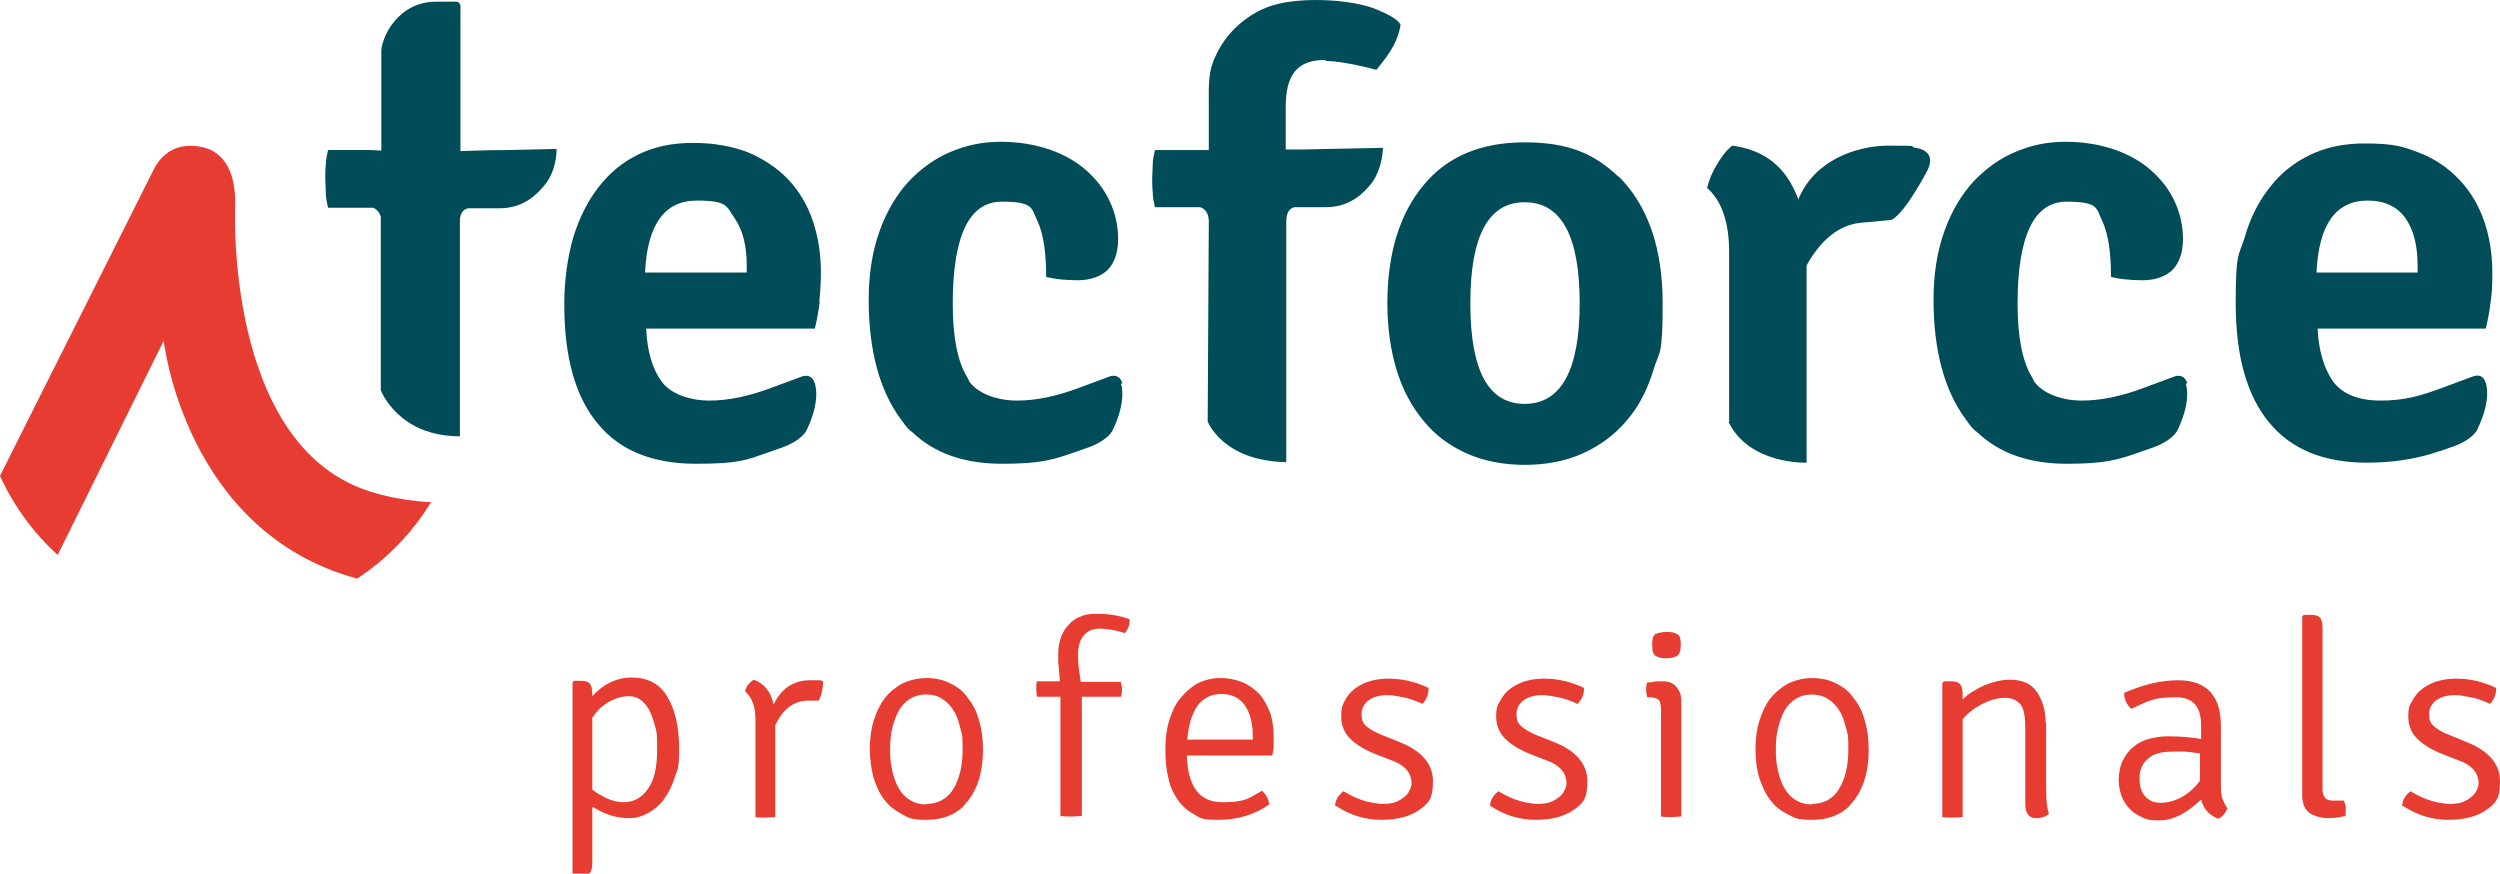
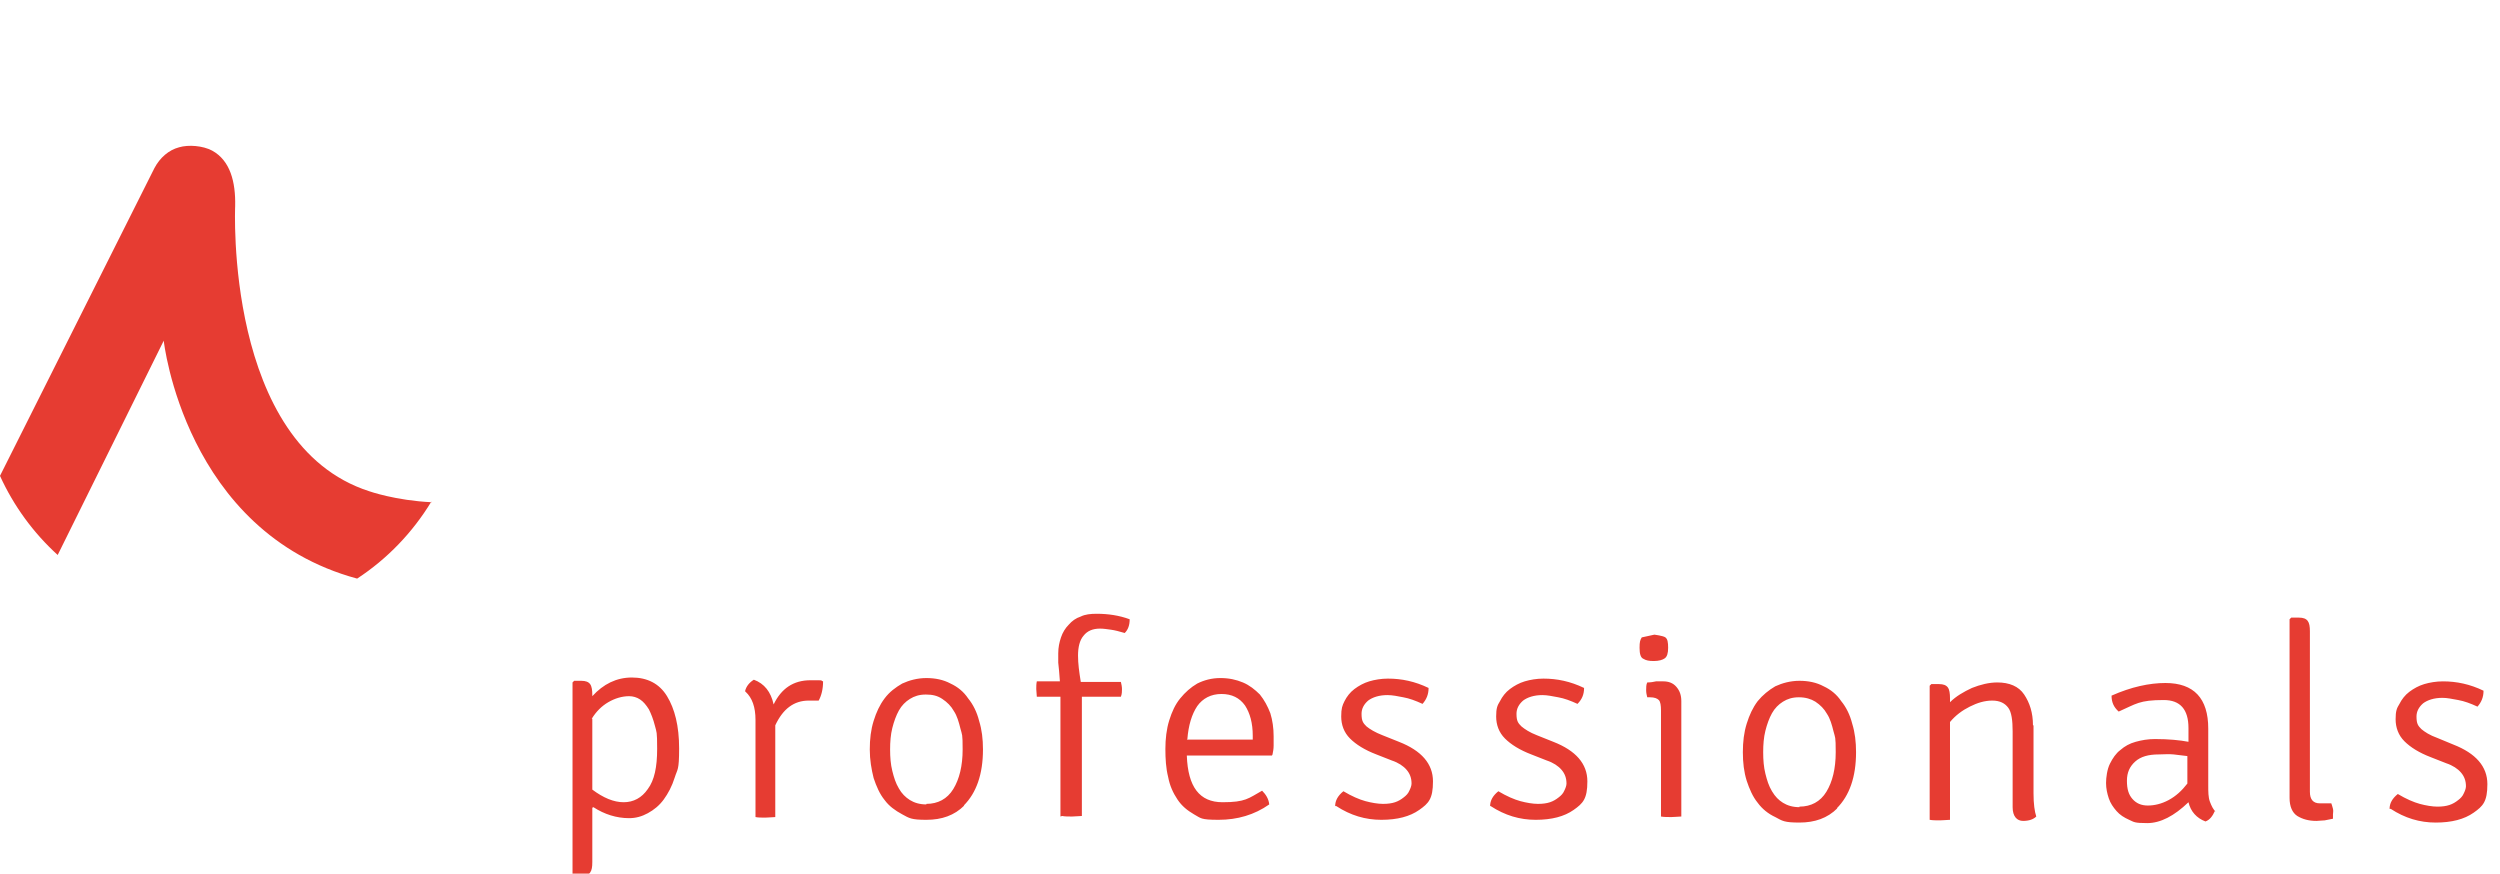
<svg xmlns="http://www.w3.org/2000/svg" width="455" height="159">
  <g>
    <title>Layer 1</title>
    <path fill="#e63c32" class="cls-4" d="m78.6,91.406c-6.6,-0.3 -11.4,-2 -11.4,-2c-26.4,-8.5 -24.4,-51.9 -24.4,-51.9c0.1,-4.4 -0.9,-8.3 -4.2,-10.1c-1.7,-0.9 -4.3,-1.1 -6,-0.6c-1.9,0.5 -3.5,1.9 -4.5,3.8l-28.1,56c2.5,5.5 6.1,10.4 10.5,14.4l19.3,-39s3.8,34.8 35.2,43.3c5.5,-3.6 10.1,-8.4 13.5,-14l0.1,0.1z" id="redwave" />
    <g id="tecforce">
-       <path id="svg_1" fill="#e63c32" class="cls-4" d="m107.8,147.006l0,9.9c0,0.9 -0.1,1.5 -0.4,1.9s-0.8,0.6 -1.6,0.6l-1.3,0l-0.3,-0.3l0,-34.9l0.3,-0.3l1.3,0c0.8,0 1.3,0.2 1.6,0.6s0.4,1.1 0.4,2l0,0.2c2,-2.2 4.4,-3.4 7.2,-3.4s5,1.1 6.4,3.4s2.2,5.4 2.2,9.5s-0.3,3.7 -0.8,5.3s-1.2,2.9 -2,4s-1.8,1.9 -2.9,2.5s-2.2,0.9 -3.4,0.9c-2.3,0 -4.5,-0.7 -6.5,-2l-0.2,0.1zm0,-16.2l0,12.9c2,1.5 3.9,2.3 5.7,2.3s3.3,-0.8 4.4,-2.4c1.2,-1.6 1.7,-4 1.7,-7.3s-0.1,-3 -0.4,-4.2s-0.7,-2.2 -1.1,-3c-0.5,-0.8 -1,-1.4 -1.6,-1.8s-1.3,-0.6 -2,-0.6c-1.3,0 -2.6,0.4 -3.8,1.1q-1.8,1.05 -3,3l0.1,0zm27.8,-5c0.2,-0.9 0.8,-1.6 1.6,-2.1q2.85,1.05 3.6,4.5c1.4,-2.9 3.6,-4.4 6.7,-4.4s1.5,0 2.3,0.2c0,1.4 -0.3,2.6 -0.8,3.5l-1.8,0c-2.7,0 -4.7,1.5 -6.1,4.5l0,16.7c-0.5,0 -1.1,0.1 -1.8,0.1s-1.3,0 -1.8,-0.1l0,-17.7q0,-3.45 -1.8,-5.1l-0.1,-0.1zm39.9,20.8c-1.8,1.8 -4.1,2.6 -6.9,2.6s-3.1,-0.3 -4.4,-1s-2.4,-1.5 -3.2,-2.6c-0.9,-1.1 -1.5,-2.5 -2,-4c-0.4,-1.6 -0.7,-3.3 -0.7,-5.2s0.2,-3.6 0.7,-5.2s1.1,-2.9 2,-4.1s2,-2 3.2,-2.7c1.3,-0.6 2.8,-1 4.4,-1s3.1,0.3 4.4,1c1.3,0.6 2.4,1.5 3.2,2.7c0.9,1.1 1.6,2.5 2,4.1c0.5,1.6 0.7,3.3 0.7,5.2c0,4.5 -1.2,7.9 -3.5,10.2l0.1,0zm-6.9,-0.3c2.1,0 3.8,-0.9 4.9,-2.7s1.7,-4.2 1.7,-7.2s-0.1,-2.6 -0.4,-3.8s-0.6,-2.3 -1.2,-3.2c-0.5,-0.9 -1.2,-1.6 -2.1,-2.2s-1.8,-0.8 -3,-0.8s-2.1,0.3 -2.9,0.8s-1.5,1.2 -2,2.1s-0.9,2 -1.2,3.2s-0.4,2.5 -0.4,3.9s0.1,2.7 0.4,3.9s0.6,2.2 1.2,3.2c0.5,0.9 1.2,1.6 2,2.1s1.8,0.8 3,0.8l0,-0.1zm24.4,2.3l0,-21.8l-4.3,0c0,-0.5 -0.1,-0.9 -0.1,-1.4s0,-0.9 0.1,-1.4l4.2,0c-0.1,-1.4 -0.2,-2.6 -0.3,-3.4l0,-1.7c0,-1.1 0.2,-2 0.5,-2.9s0.8,-1.7 1.4,-2.3c0.6,-0.7 1.3,-1.2 2.2,-1.5c0.8,-0.4 1.8,-0.5 2.9,-0.5c2.1,0 4.1,0.3 6,1c0,1.1 -0.3,1.9 -0.9,2.5c-1,-0.3 -1.8,-0.5 -2.5,-0.6s-1.4,-0.2 -2,-0.2c-1.3,0 -2.3,0.4 -3,1.3c-0.7,0.8 -1,2.1 -1,3.6s0.2,2.9 0.5,4.8l7.3,0c0.1,0.4 0.2,0.9 0.2,1.3s0,0.9 -0.2,1.4l-7.1,0l0,21.7c-0.5,0 -1.1,0.1 -1.8,0.1s-1.3,0 -1.8,-0.1l-0.3,0.1zm38.5,-11.1l-15.5,0c0.2,5.7 2.3,8.5 6.5,8.5s4.7,-0.7 7.2,-2.1c0.7,0.7 1.2,1.5 1.3,2.5c-2.7,1.9 -5.8,2.8 -9.2,2.8s-3.2,-0.3 -4.5,-1c-1.2,-0.7 -2.2,-1.5 -3,-2.7s-1.4,-2.5 -1.7,-4.1c-0.4,-1.6 -0.5,-3.3 -0.5,-5.1s0.2,-3.6 0.7,-5.2s1.1,-2.9 2,-4s1.9,-2 3.1,-2.7c1.2,-0.6 2.6,-1 4.2,-1s2.9,0.3 4.1,0.8s2.2,1.3 3.1,2.2c0.8,1 1.4,2.1 1.9,3.4q0.6,1.95 0.6,4.2l0,1.7c0,0.6 -0.1,1.1 -0.2,1.6l-0.1,0.2zm-15.5,-2.9l12,0l0,-0.7c0,-2.3 -0.5,-4.1 -1.4,-5.5c-1,-1.4 -2.4,-2.1 -4.3,-2.1s-3.4,0.8 -4.4,2.2q-1.5,2.25 -1.8,6l-0.1,0.1zm27,12.1q0,-1.5 1.5,-2.7c1.5,0.9 2.9,1.5 4,1.8s2.3,0.5 3.2,0.5s1.6,-0.1 2.2,-0.3s1.1,-0.5 1.6,-0.9c0.4,-0.3 0.8,-0.7 1,-1.2c0.2,-0.4 0.4,-0.9 0.4,-1.3c0,-1 -0.3,-1.8 -0.9,-2.5s-1.5,-1.3 -2.7,-1.7l-2.8,-1.1c-2.1,-0.8 -3.7,-1.8 -4.8,-2.9s-1.6,-2.5 -1.6,-4s0.2,-2 0.6,-2.8s1,-1.6 1.8,-2.2s1.7,-1.1 2.7,-1.4s2.2,-0.5 3.4,-0.5c2.5,0 4.9,0.5 7.4,1.7c0,1.2 -0.4,2.1 -1.1,2.9c-1.3,-0.6 -2.4,-1 -3.5,-1.2c-1,-0.2 -2,-0.4 -2.9,-0.4c-1.5,0 -2.7,0.4 -3.5,1q-1.2,1.05 -1.2,2.4c0,1.35 0.3,1.7 0.9,2.3c0.6,0.5 1.6,1.1 2.9,1.6l3,1.2c4.1,1.6 6.2,4 6.2,7.2s-0.8,4 -2.5,5.2s-4,1.8 -6.9,1.8s-5.6,-0.8 -8.2,-2.5l-0.2,0zm28.2,0q0,-1.5 1.5,-2.7c1.5,0.9 2.9,1.5 4,1.8s2.3,0.5 3.2,0.5s1.6,-0.1 2.2,-0.3s1.1,-0.5 1.6,-0.9c0.4,-0.3 0.8,-0.7 1,-1.2c0.2,-0.4 0.4,-0.9 0.4,-1.3c0,-1 -0.3,-1.8 -0.9,-2.5s-1.5,-1.3 -2.7,-1.7l-2.8,-1.1c-2.1,-0.8 -3.7,-1.8 -4.8,-2.9s-1.6,-2.5 -1.6,-4s0.2,-2 0.7,-2.8c0.4,-0.8 1,-1.6 1.8,-2.2s1.7,-1.1 2.7,-1.4s2.2,-0.5 3.4,-0.5c2.5,0 4.9,0.5 7.4,1.7c0,1.2 -0.4,2.1 -1.2,2.9c-1.3,-0.6 -2.4,-1 -3.5,-1.2s-2,-0.4 -2.9,-0.4c-1.5,0 -2.7,0.4 -3.5,1q-1.2,1.05 -1.2,2.4c0,1.35 0.3,1.7 0.9,2.3c0.6,0.5 1.5,1.1 2.8,1.6l3,1.2c4.1,1.6 6.2,4 6.2,7.2s-0.8,4 -2.5,5.2s-4,1.8 -6.9,1.8s-5.6,-0.8 -8.2,-2.5l-0.1,0zm34.8,-19.2l0,21.1c-0.5,0 -1.1,0.1 -1.8,0.1s-1.4,0 -1.9,-0.1l0,-19.3c0,-0.9 -0.1,-1.6 -0.4,-1.9s-0.8,-0.5 -1.6,-0.5l-0.5,0c-0.1,-0.4 -0.2,-0.8 -0.2,-1.3s0,-1 0.2,-1.4c0.6,0 1.2,-0.1 1.6,-0.2l1.3,0c1,0 1.8,0.3 2.4,1s0.9,1.5 0.9,2.6l0,-0.1zm-4.9,-12c0.5,-0.3 1.3,-0.5 2.3,-0.5s1.6,0.2 2,0.5s0.5,0.9 0.5,1.9s-0.2,1.6 -0.6,1.9s-1.1,0.5 -2,0.5s-1.4,-0.1 -1.9,-0.4c-0.5,-0.2 -0.7,-0.9 -0.7,-2s0.1,-1.4 0.4,-1.9m35.6,31.1c-1.8,1.8 -4.1,2.6 -6.9,2.6s-3.1,-0.3 -4.4,-1c-1.3,-0.6 -2.4,-1.5 -3.2,-2.6c-0.9,-1.1 -1.5,-2.5 -2,-4c-0.5,-1.6 -0.7,-3.3 -0.7,-5.2s0.2,-3.6 0.7,-5.2s1.1,-2.9 2,-4.1c0.9,-1.1 2,-2 3.2,-2.7c1.3,-0.6 2.8,-1 4.4,-1s3.1,0.3 4.4,1c1.3,0.6 2.4,1.5 3.2,2.7c0.9,1.1 1.6,2.5 2,4.1c0.5,1.6 0.7,3.3 0.7,5.2c0,4.5 -1.2,7.9 -3.5,10.2l0.1,0zm-6.9,-0.3c2.1,0 3.8,-0.9 4.9,-2.7s1.7,-4.2 1.7,-7.2s-0.1,-2.6 -0.4,-3.8s-0.6,-2.3 -1.2,-3.2c-0.5,-0.9 -1.2,-1.6 -2.1,-2.2c-0.8,-0.5 -1.8,-0.8 -3,-0.8s-2.1,0.3 -2.9,0.8s-1.5,1.2 -2,2.1s-0.9,2 -1.2,3.2s-0.4,2.5 -0.4,3.9s0.1,2.7 0.4,3.9s0.6,2.2 1.2,3.2s1.2,1.6 2,2.1s1.8,0.8 3,0.8l0,-0.1zm42.6,-14.8l0,12.4c0,1.9 0.2,3.3 0.5,4.2c-0.5,0.5 -1.3,0.8 -2.4,0.8s-1.9,-0.8 -1.9,-2.5l0,-13.8c0,-2 -0.2,-3.5 -0.8,-4.3s-1.5,-1.3 -2.9,-1.3s-2.7,0.4 -4.1,1.1s-2.6,1.6 -3.6,2.8l0,17.8c-0.5,0 -1.1,0.1 -1.8,0.1s-1.4,0 -1.9,-0.1l0,-24.4l0.3,-0.3l1.4,0c0.8,0 1.3,0.2 1.6,0.6s0.4,1.1 0.4,2l0,0.7c1.1,-1.1 2.5,-1.9 4,-2.6c1.5,-0.6 3.1,-1 4.6,-1c2.2,0 3.9,0.7 4.9,2.2s1.6,3.3 1.6,5.6l0.1,0zm33,15.6c-0.4,0.9 -0.9,1.6 -1.7,1.9c-1.6,-0.6 -2.7,-1.8 -3.1,-3.5c-2.6,2.5 -5.1,3.8 -7.5,3.8s-2.4,-0.2 -3.3,-0.6s-1.7,-0.9 -2.3,-1.6s-1.1,-1.4 -1.4,-2.3s-0.5,-1.8 -0.5,-2.8s0.2,-2.5 0.7,-3.5s1.1,-1.9 1.9,-2.5c0.8,-0.7 1.7,-1.2 2.8,-1.5s2.2,-0.5 3.5,-0.5c2.5,0 4.5,0.2 6.1,0.5l0,-2.5q0,-5.1 -4.5,-5.1c-4.5,0 -5,0.7 -8.2,2.1c-0.9,-0.8 -1.3,-1.7 -1.3,-2.9c3.6,-1.6 6.9,-2.3 9.8,-2.3c5.2,0 7.8,2.8 7.8,8.3l0,10.3c0,1.2 0,2.2 0.3,3s0.6,1.4 1.1,1.9l-0.2,-0.2zm-5,-5l0,-5c-0.8,-0.1 -1.6,-0.2 -2.5,-0.3s-1.8,0 -2.7,0c-1.9,0 -3.3,0.4 -4.3,1.3s-1.5,2 -1.5,3.5s0.3,2.5 1,3.3s1.6,1.2 2.8,1.2s2.5,-0.3 3.8,-1s2.4,-1.7 3.4,-3m24.1,3.6l2.1,0c0.1,0.3 0.2,0.6 0.3,1s0,0.7 0,1l0,0.8l-1.5,0.3c-0.5,0 -1,0.1 -1.5,0.1c-1.4,0 -2.5,-0.3 -3.5,-0.9c-0.9,-0.6 -1.4,-1.7 -1.4,-3.3l0,-32.5l0.3,-0.3l1.4,0c0.8,0 1.3,0.2 1.6,0.6s0.4,1 0.4,1.9l0,29.2q0,2.1 1.8,2.1m12.7,1q0,-1.5 1.5,-2.7c1.5,0.9 2.9,1.5 4,1.8s2.3,0.5 3.2,0.5s1.6,-0.1 2.2,-0.3s1.1,-0.5 1.6,-0.9c0.4,-0.3 0.8,-0.7 1,-1.2c0.2,-0.4 0.4,-0.9 0.4,-1.3c0,-1 -0.3,-1.8 -0.9,-2.5s-1.5,-1.3 -2.7,-1.7l-2.8,-1.1c-2.1,-0.8 -3.7,-1.8 -4.8,-2.9s-1.6,-2.5 -1.6,-4s0.2,-2 0.7,-2.8c0.4,-0.8 1,-1.6 1.8,-2.2s1.7,-1.1 2.7,-1.4s2.2,-0.5 3.4,-0.5c2.5,0 4.9,0.5 7.4,1.7c0,1.2 -0.4,2.1 -1.1,2.9c-1.3,-0.6 -2.4,-1 -3.5,-1.2s-2,-0.4 -2.9,-0.4c-1.5,0 -2.7,0.4 -3.5,1q-1.2,1.05 -1.2,2.4c0,1.35 0.3,1.7 0.9,2.3c0.6,0.5 1.5,1.1 2.9,1.6l2.9,1.2c4.1,1.6 6.2,4 6.2,7.2s-0.8,4 -2.5,5.2s-4,1.8 -6.9,1.8s-5.6,-0.8 -8.2,-2.5l-0.2,0z" />
-       <path id="svg_2" fill="#004c58" d="m204.3,69.806c-0.6,-2 -2.3,-1.3 -2.3,-1.3c-1.3,0.5 -5.4,2 -5.4,2c-4.2,1.6 -8,2.4 -11.5,2.4s-7.1,-1.2 -8.7,-3.5c-0.1,-0.3 -0.3,-0.6 -0.4,-0.8c-1.7,-2.8 -2.6,-7.2 -2.6,-13.3c0,-12.4 3,-18.6 8.9,-18.6s5.4,1.2 6.5,3.5s1.6,5.7 1.6,10.2c1.6,0.4 3.6,0.6 5.8,0.6s4.3,-0.7 5.5,-2s1.8,-3.2 1.8,-5.5s-0.5,-4.7 -1.5,-6.8c-1,-2.2 -2.4,-4 -4.3,-5.7c-1.8,-1.6 -4.1,-2.9 -6.7,-3.8c-2.7,-0.9 -5.6,-1.4 -8.9,-1.4s-6.1,0.6 -9,1.8s-5.4,3 -7.7,5.4c-2.2,2.4 -4,5.4 -5.3,9s-2,7.8 -2,12.5c0,9.3 2,16.7 6,22c0.9,1.3 1.5,1.9 2,2.2c4,3.8 9.4,5.7 16.3,5.7s9.2,-0.7 13.2,-2.1l1.7,-0.6c4.4,-1.4 5.2,-3.4 5.2,-3.4c2.7,-5.6 1.5,-8.5 1.5,-8.5l0.3,0zm110.4,7l0,-30.9c0,-5.4 -1.3,-9.3 -4,-11.7c0.3,-1.4 0.9,-2.8 1.8,-4.3s1.8,-2.7 2.8,-3.4c5.8,0.8 9.8,3.8 12,9.8c2.7,-6.8 10.1,-9.8 16.5,-9.8s3.3,0.1 4.8,0.4c0,0 3.9,0.3 2.3,3.9c0,0 -4,7.8 -6.6,9.2c0,0 -3.7,0.4 -5.3,0.5c-4.2,0.3 -7.6,3.1 -10.2,7.8l0,35.9s-10.4,0.4 -14.2,-7.4l0.1,0zm83.4,-7c-0.6,-2 -2.3,-1.3 -2.3,-1.3c-1.3,0.5 -5.4,2 -5.4,2c-4.2,1.6 -8,2.4 -11.5,2.4s-7.1,-1.2 -8.7,-3.5c-0.1,-0.3 -0.3,-0.6 -0.4,-0.8c-1.7,-2.8 -2.6,-7.2 -2.6,-13.3c0,-12.4 3,-18.6 8.9,-18.6s5.4,1.2 6.5,3.5s1.6,5.7 1.6,10.2c1.6,0.4 3.6,0.6 5.8,0.6s4.3,-0.7 5.5,-2s1.8,-3.2 1.8,-5.5s-0.5,-4.7 -1.5,-6.8c-1,-2.2 -2.4,-4 -4.3,-5.7c-1.8,-1.6 -4.1,-2.9 -6.7,-3.8c-2.7,-0.9 -5.6,-1.4 -8.9,-1.4s-6.1,0.6 -9,1.8s-5.4,3 -7.7,5.4c-2.2,2.4 -4,5.4 -5.3,9s-2,7.8 -2,12.5c0,9.3 2,16.7 6,22c0.9,1.3 1.5,1.9 2,2.2c4,3.8 9.4,5.7 16.3,5.7s9.2,-0.7 13.2,-2.1l1.7,-0.6c4.4,-1.4 5.2,-3.4 5.2,-3.4c2.7,-5.6 1.5,-8.5 1.5,-8.5l0.3,0zm45.9,12.3q-6,2.1 -13.2,2.1c-7.8,0 -13.8,-2.4 -17.8,-7.3c-4,-4.8 -6.1,-12 -6.1,-21.6s0.5,-8.5 1.6,-12c1,-3.6 2.6,-6.7 4.6,-9.2c2,-2.6 4.4,-4.5 7.3,-5.9q4.35,-2.1 9.9,-2.1c5.55,0 7.1,0.6 10,1.7s5.3,2.8 7.3,4.9q3,3.15 4.5,7.5c1,2.9 1.5,6 1.5,9.4s-0.1,3.6 -0.3,5.3s-0.5,3.3 -0.9,4.9l-30.6,0c0.2,4.1 1.2,7.3 2.8,9.6c1.7,2.3 4.6,3.5 8.7,3.5s7.2,-0.8 11.4,-2.4c0,0 4.1,-1.5 5.4,-2c0,0 1.7,-0.8 2.3,1.2c0,0 1.2,2.8 -1.5,8.4c0,0 -0.7,2 -5.1,3.4l-1.7,0.6l-0.1,0zm-13.1,-45.6c-5.8,0 -8.9,4.4 -9.3,13.1l18.4,0l0,-1.3c0,-3.6 -0.7,-6.4 -2.2,-8.6c-1.5,-2.1 -3.8,-3.2 -6.9,-3.2m-281.8,18.4c0.2,-1.7 0.3,-3.4 0.3,-5.3c0,-3.4 -0.5,-6.6 -1.5,-9.5s-2.5,-5.4 -4.5,-7.5s-4.5,-3.7 -7.3,-4.9c-2.9,-1.1 -6.2,-1.7 -10,-1.7s-7,0.7 -9.9,2.1s-5.3,3.4 -7.3,6s-3.5,5.6 -4.6,9.2c-1,3.6 -1.6,7.6 -1.6,12.1c0,9.6 2,16.8 6.1,21.7c4,4.9 10,7.3 17.9,7.3s9.2,-0.7 13.2,-2.1l1.7,-0.6c4.4,-1.4 5.2,-3.4 5.2,-3.4c2.7,-5.6 1.5,-8.5 1.5,-8.5c-0.6,-2 -2.3,-1.3 -2.3,-1.3c-1.3,0.5 -5.4,2 -5.4,2c-4.2,1.6 -8,2.4 -11.5,2.4s-7.1,-1.2 -8.7,-3.5c-1.7,-2.3 -2.6,-5.5 -2.8,-9.6l30.7,0c0.4,-1.6 0.7,-3.3 0.9,-5l-0.1,0.1zm-13.2,-5.3l-18.5,0c0.4,-8.8 3.6,-13.1 9.4,-13.1s5.4,1.1 6.9,3.2c1.5,2.2 2.2,5 2.2,8.6l0,1.3zm158.7,-17.5c5.3,5.3 8,13 8,23.1s-0.6,8.5 -1.7,12.2c-1.1,3.6 -2.7,6.7 -4.9,9.2c-2.1,2.5 -4.8,4.5 -7.9,5.9s-6.7,2.1 -10.6,2.1s-7.5,-0.7 -10.6,-2.1s-5.7,-3.3 -7.8,-5.9c-2.1,-2.5 -3.8,-5.6 -4.9,-9.2s-1.7,-7.7 -1.7,-12.2c0,-9 2.2,-16.2 6.5,-21.4c4.3,-5.3 10.5,-7.9 18.5,-7.9s12.7,2.1 17.1,6.3l0,-0.1zm-17.1,4.7c-6.6,0 -9.9,6.1 -9.9,18.4s3.3,18.3 9.9,18.3s10,-6.1 10,-18.3s-3.3,-18.4 -10,-18.4m-36.2,-25.7c1.9,0 5,0.5 9.2,1.6c3,-3.6 3.9,-5.5 4.4,-8.1c0,0 0.1,-1.1 -4.4,-2.9c-4.5,-1.9 -14.8,-2.5 -20.1,-0.3c-2.2,0.9 -4.1,2.2 -5.8,3.9c-1.6,1.6 -2.9,3.6 -3.8,5.9s-0.8,4.8 -0.8,7.4l0,8.7l-9.8,0c-0.2,0.9 -0.4,1.8 -0.4,2.6c0,0.9 -0.1,1.7 -0.1,2.5s0,1.7 0.1,2.6c0,0.9 0.2,1.8 0.4,2.7l8.2,0s1.6,0.3 1.6,2.6c0,1 -0.2,36.4 -0.2,36.4s2.7,7.2 14.3,7.4l0,-43.8c0,-2.5 1.5,-2.6 1.6,-2.6l5.6,0c4.7,0 7.1,-2.9 8.2,-4.2s2.1,-3.9 2.2,-6.6l-14.7,0.3l-3,0l0,-7.7c0,-5.7 1.9,-8.6 7.2,-8.6l0.1,0.2zm-172,55.5l0,-27.2c-0.4,-1.3 -1.4,-1.6 -1.4,-1.6l-8.2,0c-0.2,-0.9 -0.4,-1.8 -0.4,-2.7s-0.1,-1.8 -0.1,-2.6s0,-1.7 0.1,-2.5c0,-0.9 0.2,-1.8 0.4,-2.7l7.6,0l2.1,0.1l0,-18.1c0,-2.2 2.8,-9 10,-9l3.6,0c0.7,0 0.8,0.7 0.8,0.7l0,26.5c0.5,0 4.2,-0.2 8.6,-0.2l0.1,0l8.8,-0.2c0,2.6 -0.9,5.1 -2.2,6.6c-1.1,1.3 -3.5,4.2 -8.2,4.2l-5.6,0s-1.4,0 -1.6,2l0,39.5c-11.3,0 -14.4,-8.4 -14.4,-8.4l0,-4.3l0,-0.1z" />
+       <path id="svg_1" fill="#e63c32" class="cls-4" d="m107.8,147.006l0,9.9c0,0.9 -0.1,1.5 -0.4,1.9s-0.8,0.6 -1.6,0.6l-1.3,0l-0.3,-0.3l0,-34.9l0.3,-0.3l1.3,0c0.8,0 1.3,0.2 1.6,0.6s0.4,1.1 0.4,2l0,0.2c2,-2.2 4.4,-3.4 7.2,-3.4s5,1.1 6.4,3.4s2.2,5.4 2.2,9.5s-0.3,3.7 -0.8,5.3s-1.2,2.9 -2,4s-1.8,1.9 -2.9,2.5s-2.2,0.9 -3.4,0.9c-2.3,0 -4.5,-0.7 -6.5,-2l-0.2,0.1zm0,-16.2l0,12.9c2,1.5 3.9,2.3 5.7,2.3s3.3,-0.8 4.4,-2.4c1.2,-1.6 1.7,-4 1.7,-7.3s-0.1,-3 -0.4,-4.2s-0.7,-2.2 -1.1,-3c-0.5,-0.8 -1,-1.4 -1.6,-1.8s-1.3,-0.6 -2,-0.6c-1.3,0 -2.6,0.4 -3.8,1.1q-1.8,1.05 -3,3l0.1,0zm27.8,-5c0.2,-0.9 0.8,-1.6 1.6,-2.1q2.85,1.05 3.6,4.5c1.4,-2.9 3.6,-4.4 6.7,-4.4s1.5,0 2.3,0.2c0,1.4 -0.3,2.6 -0.8,3.5l-1.8,0c-2.7,0 -4.7,1.5 -6.1,4.5l0,16.7c-0.5,0 -1.1,0.1 -1.8,0.1s-1.3,0 -1.8,-0.1l0,-17.7q0,-3.45 -1.8,-5.1l-0.1,-0.1zm39.9,20.8c-1.8,1.8 -4.1,2.6 -6.9,2.6s-3.1,-0.3 -4.4,-1s-2.4,-1.5 -3.2,-2.6c-0.9,-1.1 -1.5,-2.5 -2,-4c-0.4,-1.6 -0.7,-3.3 -0.7,-5.2s0.2,-3.6 0.7,-5.2s1.1,-2.9 2,-4.1s2,-2 3.2,-2.7c1.3,-0.6 2.8,-1 4.4,-1s3.1,0.3 4.4,1c1.3,0.6 2.4,1.5 3.2,2.7c0.9,1.1 1.6,2.5 2,4.1c0.5,1.6 0.7,3.3 0.7,5.2c0,4.5 -1.2,7.9 -3.5,10.2l0.1,0zm-6.9,-0.3c2.1,0 3.8,-0.9 4.9,-2.7s1.7,-4.2 1.7,-7.2s-0.1,-2.6 -0.4,-3.8s-0.6,-2.3 -1.2,-3.2c-0.5,-0.9 -1.2,-1.6 -2.1,-2.2s-1.8,-0.8 -3,-0.8s-2.1,0.3 -2.9,0.8s-1.5,1.2 -2,2.1s-0.9,2 -1.2,3.2s-0.4,2.5 -0.4,3.9s0.1,2.7 0.4,3.9s0.6,2.2 1.2,3.2c0.5,0.9 1.2,1.6 2,2.1s1.8,0.8 3,0.8l0,-0.1zm24.4,2.3l0,-21.8l-4.3,0c0,-0.5 -0.1,-0.9 -0.1,-1.4s0,-0.9 0.1,-1.4l4.2,0c-0.1,-1.4 -0.2,-2.6 -0.3,-3.4l0,-1.7c0,-1.1 0.2,-2 0.5,-2.9s0.8,-1.7 1.4,-2.3c0.6,-0.7 1.3,-1.2 2.2,-1.5c0.8,-0.4 1.8,-0.5 2.9,-0.5c2.1,0 4.1,0.3 6,1c0,1.1 -0.3,1.9 -0.9,2.5c-1,-0.3 -1.8,-0.5 -2.5,-0.6s-1.4,-0.2 -2,-0.2c-1.3,0 -2.3,0.4 -3,1.3c-0.7,0.8 -1,2.1 -1,3.6s0.2,2.9 0.5,4.8l7.3,0c0.1,0.4 0.2,0.9 0.2,1.3s0,0.9 -0.2,1.4l-7.1,0l0,21.7c-0.5,0 -1.1,0.1 -1.8,0.1s-1.3,0 -1.8,-0.1l-0.3,0.1zm38.5,-11.1l-15.5,0c0.2,5.7 2.3,8.5 6.5,8.5s4.7,-0.7 7.2,-2.1c0.7,0.7 1.2,1.5 1.3,2.5c-2.7,1.9 -5.8,2.8 -9.2,2.8s-3.2,-0.3 -4.5,-1c-1.2,-0.7 -2.2,-1.5 -3,-2.7s-1.4,-2.5 -1.7,-4.1c-0.4,-1.6 -0.5,-3.3 -0.5,-5.1s0.2,-3.6 0.7,-5.2s1.1,-2.9 2,-4s1.9,-2 3.1,-2.7c1.2,-0.6 2.6,-1 4.2,-1s2.9,0.3 4.1,0.8s2.2,1.3 3.1,2.2c0.8,1 1.4,2.1 1.9,3.4q0.6,1.95 0.6,4.2l0,1.7c0,0.6 -0.1,1.1 -0.2,1.6l-0.1,0.2zm-15.5,-2.9l12,0l0,-0.7c0,-2.3 -0.5,-4.1 -1.4,-5.5c-1,-1.4 -2.4,-2.1 -4.3,-2.1s-3.4,0.8 -4.4,2.2q-1.5,2.25 -1.8,6l-0.1,0.1zm27,12.1q0,-1.5 1.5,-2.7c1.5,0.9 2.9,1.5 4,1.8s2.3,0.5 3.2,0.5s1.6,-0.1 2.2,-0.3s1.1,-0.5 1.6,-0.9c0.4,-0.3 0.8,-0.7 1,-1.2c0.2,-0.4 0.4,-0.9 0.4,-1.3c0,-1 -0.3,-1.8 -0.9,-2.5s-1.5,-1.3 -2.7,-1.7l-2.8,-1.1c-2.1,-0.8 -3.7,-1.8 -4.8,-2.9s-1.6,-2.5 -1.6,-4s0.2,-2 0.6,-2.8s1,-1.6 1.8,-2.2s1.7,-1.1 2.7,-1.4s2.2,-0.5 3.4,-0.5c2.5,0 4.9,0.5 7.4,1.7c0,1.2 -0.4,2.1 -1.1,2.9c-1.3,-0.6 -2.4,-1 -3.5,-1.2c-1,-0.2 -2,-0.4 -2.9,-0.4c-1.5,0 -2.7,0.4 -3.5,1q-1.2,1.05 -1.2,2.4c0,1.35 0.3,1.7 0.9,2.3c0.6,0.5 1.6,1.1 2.9,1.6l3,1.2c4.1,1.6 6.2,4 6.2,7.2s-0.8,4 -2.5,5.2s-4,1.8 -6.9,1.8s-5.6,-0.8 -8.2,-2.5l-0.2,0zm28.2,0q0,-1.5 1.5,-2.7c1.5,0.9 2.9,1.5 4,1.8s2.3,0.5 3.2,0.5s1.6,-0.1 2.2,-0.3s1.1,-0.5 1.6,-0.9c0.4,-0.3 0.8,-0.7 1,-1.2c0.2,-0.4 0.4,-0.9 0.4,-1.3c0,-1 -0.3,-1.8 -0.9,-2.5s-1.5,-1.3 -2.7,-1.7l-2.8,-1.1c-2.1,-0.8 -3.7,-1.8 -4.8,-2.9s-1.6,-2.5 -1.6,-4s0.2,-2 0.7,-2.8c0.4,-0.8 1,-1.6 1.8,-2.2s1.7,-1.1 2.7,-1.4s2.2,-0.5 3.4,-0.5c2.5,0 4.9,0.5 7.4,1.7c0,1.2 -0.4,2.1 -1.2,2.9c-1.3,-0.6 -2.4,-1 -3.5,-1.2s-2,-0.4 -2.9,-0.4c-1.5,0 -2.7,0.4 -3.5,1q-1.2,1.05 -1.2,2.4c0,1.35 0.3,1.7 0.9,2.3c0.6,0.5 1.5,1.1 2.8,1.6l3,1.2c4.1,1.6 6.2,4 6.2,7.2s-0.8,4 -2.5,5.2s-4,1.8 -6.9,1.8s-5.6,-0.8 -8.2,-2.5l-0.1,0zm34.8,-19.2l0,21.1c-0.5,0 -1.1,0.1 -1.8,0.1s-1.4,0 -1.9,-0.1l0,-19.3c0,-0.9 -0.1,-1.6 -0.4,-1.9s-0.8,-0.5 -1.6,-0.5l-0.5,0c-0.1,-0.4 -0.2,-0.8 -0.2,-1.3s0,-1 0.2,-1.4c0.6,0 1.2,-0.1 1.6,-0.2l1.3,0c1,0 1.8,0.3 2.4,1s0.9,1.5 0.9,2.6l0,-0.1zm-4.9,-12s1.6,0.2 2,0.5s0.5,0.9 0.5,1.9s-0.2,1.6 -0.6,1.9s-1.1,0.5 -2,0.5s-1.4,-0.1 -1.9,-0.4c-0.5,-0.2 -0.7,-0.9 -0.7,-2s0.1,-1.4 0.4,-1.9m35.6,31.1c-1.8,1.8 -4.1,2.6 -6.9,2.6s-3.1,-0.3 -4.4,-1c-1.3,-0.6 -2.4,-1.5 -3.2,-2.6c-0.9,-1.1 -1.5,-2.5 -2,-4c-0.5,-1.6 -0.7,-3.3 -0.7,-5.2s0.2,-3.6 0.7,-5.2s1.1,-2.9 2,-4.1c0.9,-1.1 2,-2 3.2,-2.7c1.3,-0.6 2.8,-1 4.4,-1s3.1,0.3 4.4,1c1.3,0.6 2.4,1.5 3.2,2.7c0.9,1.1 1.6,2.5 2,4.1c0.5,1.6 0.7,3.3 0.7,5.2c0,4.5 -1.2,7.9 -3.5,10.2l0.1,0zm-6.9,-0.3c2.1,0 3.8,-0.9 4.9,-2.7s1.7,-4.2 1.7,-7.2s-0.1,-2.6 -0.4,-3.8s-0.6,-2.3 -1.2,-3.2c-0.5,-0.9 -1.2,-1.6 -2.1,-2.2c-0.8,-0.5 -1.8,-0.8 -3,-0.8s-2.1,0.3 -2.9,0.8s-1.5,1.2 -2,2.1s-0.9,2 -1.2,3.2s-0.4,2.5 -0.4,3.9s0.1,2.7 0.4,3.9s0.6,2.2 1.2,3.2s1.2,1.6 2,2.1s1.8,0.8 3,0.8l0,-0.1zm42.6,-14.8l0,12.4c0,1.9 0.2,3.3 0.5,4.2c-0.5,0.5 -1.3,0.8 -2.4,0.8s-1.9,-0.8 -1.9,-2.5l0,-13.8c0,-2 -0.2,-3.5 -0.8,-4.3s-1.5,-1.3 -2.9,-1.3s-2.7,0.4 -4.1,1.1s-2.6,1.6 -3.6,2.8l0,17.8c-0.5,0 -1.1,0.1 -1.8,0.1s-1.4,0 -1.9,-0.1l0,-24.4l0.3,-0.3l1.4,0c0.8,0 1.3,0.2 1.6,0.6s0.4,1.1 0.4,2l0,0.7c1.1,-1.1 2.5,-1.9 4,-2.6c1.5,-0.6 3.1,-1 4.6,-1c2.2,0 3.9,0.7 4.9,2.2s1.6,3.3 1.6,5.6l0.1,0zm33,15.6c-0.4,0.9 -0.9,1.6 -1.7,1.9c-1.6,-0.6 -2.7,-1.8 -3.1,-3.5c-2.6,2.5 -5.1,3.8 -7.5,3.8s-2.4,-0.2 -3.3,-0.6s-1.7,-0.9 -2.3,-1.6s-1.1,-1.4 -1.4,-2.3s-0.5,-1.8 -0.5,-2.8s0.2,-2.5 0.7,-3.5s1.1,-1.9 1.9,-2.5c0.8,-0.7 1.7,-1.2 2.8,-1.5s2.2,-0.5 3.5,-0.5c2.5,0 4.5,0.2 6.1,0.5l0,-2.5q0,-5.1 -4.5,-5.1c-4.5,0 -5,0.7 -8.2,2.1c-0.9,-0.8 -1.3,-1.7 -1.3,-2.9c3.6,-1.6 6.9,-2.3 9.8,-2.3c5.2,0 7.8,2.8 7.8,8.3l0,10.3c0,1.2 0,2.2 0.3,3s0.6,1.4 1.1,1.9l-0.2,-0.2zm-5,-5l0,-5c-0.8,-0.1 -1.6,-0.2 -2.5,-0.3s-1.8,0 -2.7,0c-1.9,0 -3.3,0.4 -4.3,1.3s-1.5,2 -1.5,3.5s0.3,2.5 1,3.3s1.6,1.2 2.8,1.2s2.5,-0.3 3.8,-1s2.4,-1.7 3.4,-3m24.1,3.6l2.1,0c0.1,0.3 0.2,0.6 0.3,1s0,0.7 0,1l0,0.8l-1.5,0.3c-0.5,0 -1,0.1 -1.5,0.1c-1.4,0 -2.5,-0.3 -3.5,-0.9c-0.9,-0.6 -1.4,-1.7 -1.4,-3.3l0,-32.5l0.3,-0.3l1.4,0c0.8,0 1.3,0.2 1.6,0.6s0.4,1 0.4,1.9l0,29.2q0,2.1 1.8,2.1m12.7,1q0,-1.5 1.5,-2.7c1.5,0.9 2.9,1.5 4,1.8s2.3,0.5 3.2,0.5s1.6,-0.1 2.2,-0.3s1.1,-0.5 1.6,-0.9c0.4,-0.3 0.8,-0.7 1,-1.2c0.2,-0.4 0.4,-0.9 0.4,-1.3c0,-1 -0.3,-1.8 -0.9,-2.5s-1.5,-1.3 -2.7,-1.7l-2.8,-1.1c-2.1,-0.8 -3.7,-1.8 -4.8,-2.9s-1.6,-2.5 -1.6,-4s0.2,-2 0.7,-2.8c0.4,-0.8 1,-1.6 1.8,-2.2s1.7,-1.1 2.7,-1.4s2.2,-0.5 3.4,-0.5c2.5,0 4.9,0.5 7.4,1.7c0,1.2 -0.4,2.1 -1.1,2.9c-1.3,-0.6 -2.4,-1 -3.5,-1.2s-2,-0.4 -2.9,-0.4c-1.5,0 -2.7,0.4 -3.5,1q-1.2,1.05 -1.2,2.4c0,1.35 0.3,1.7 0.9,2.3c0.6,0.5 1.5,1.1 2.9,1.6l2.9,1.2c4.1,1.6 6.2,4 6.2,7.2s-0.8,4 -2.5,5.2s-4,1.8 -6.9,1.8s-5.6,-0.8 -8.2,-2.5l-0.2,0z" />
    </g>
  </g>
</svg>